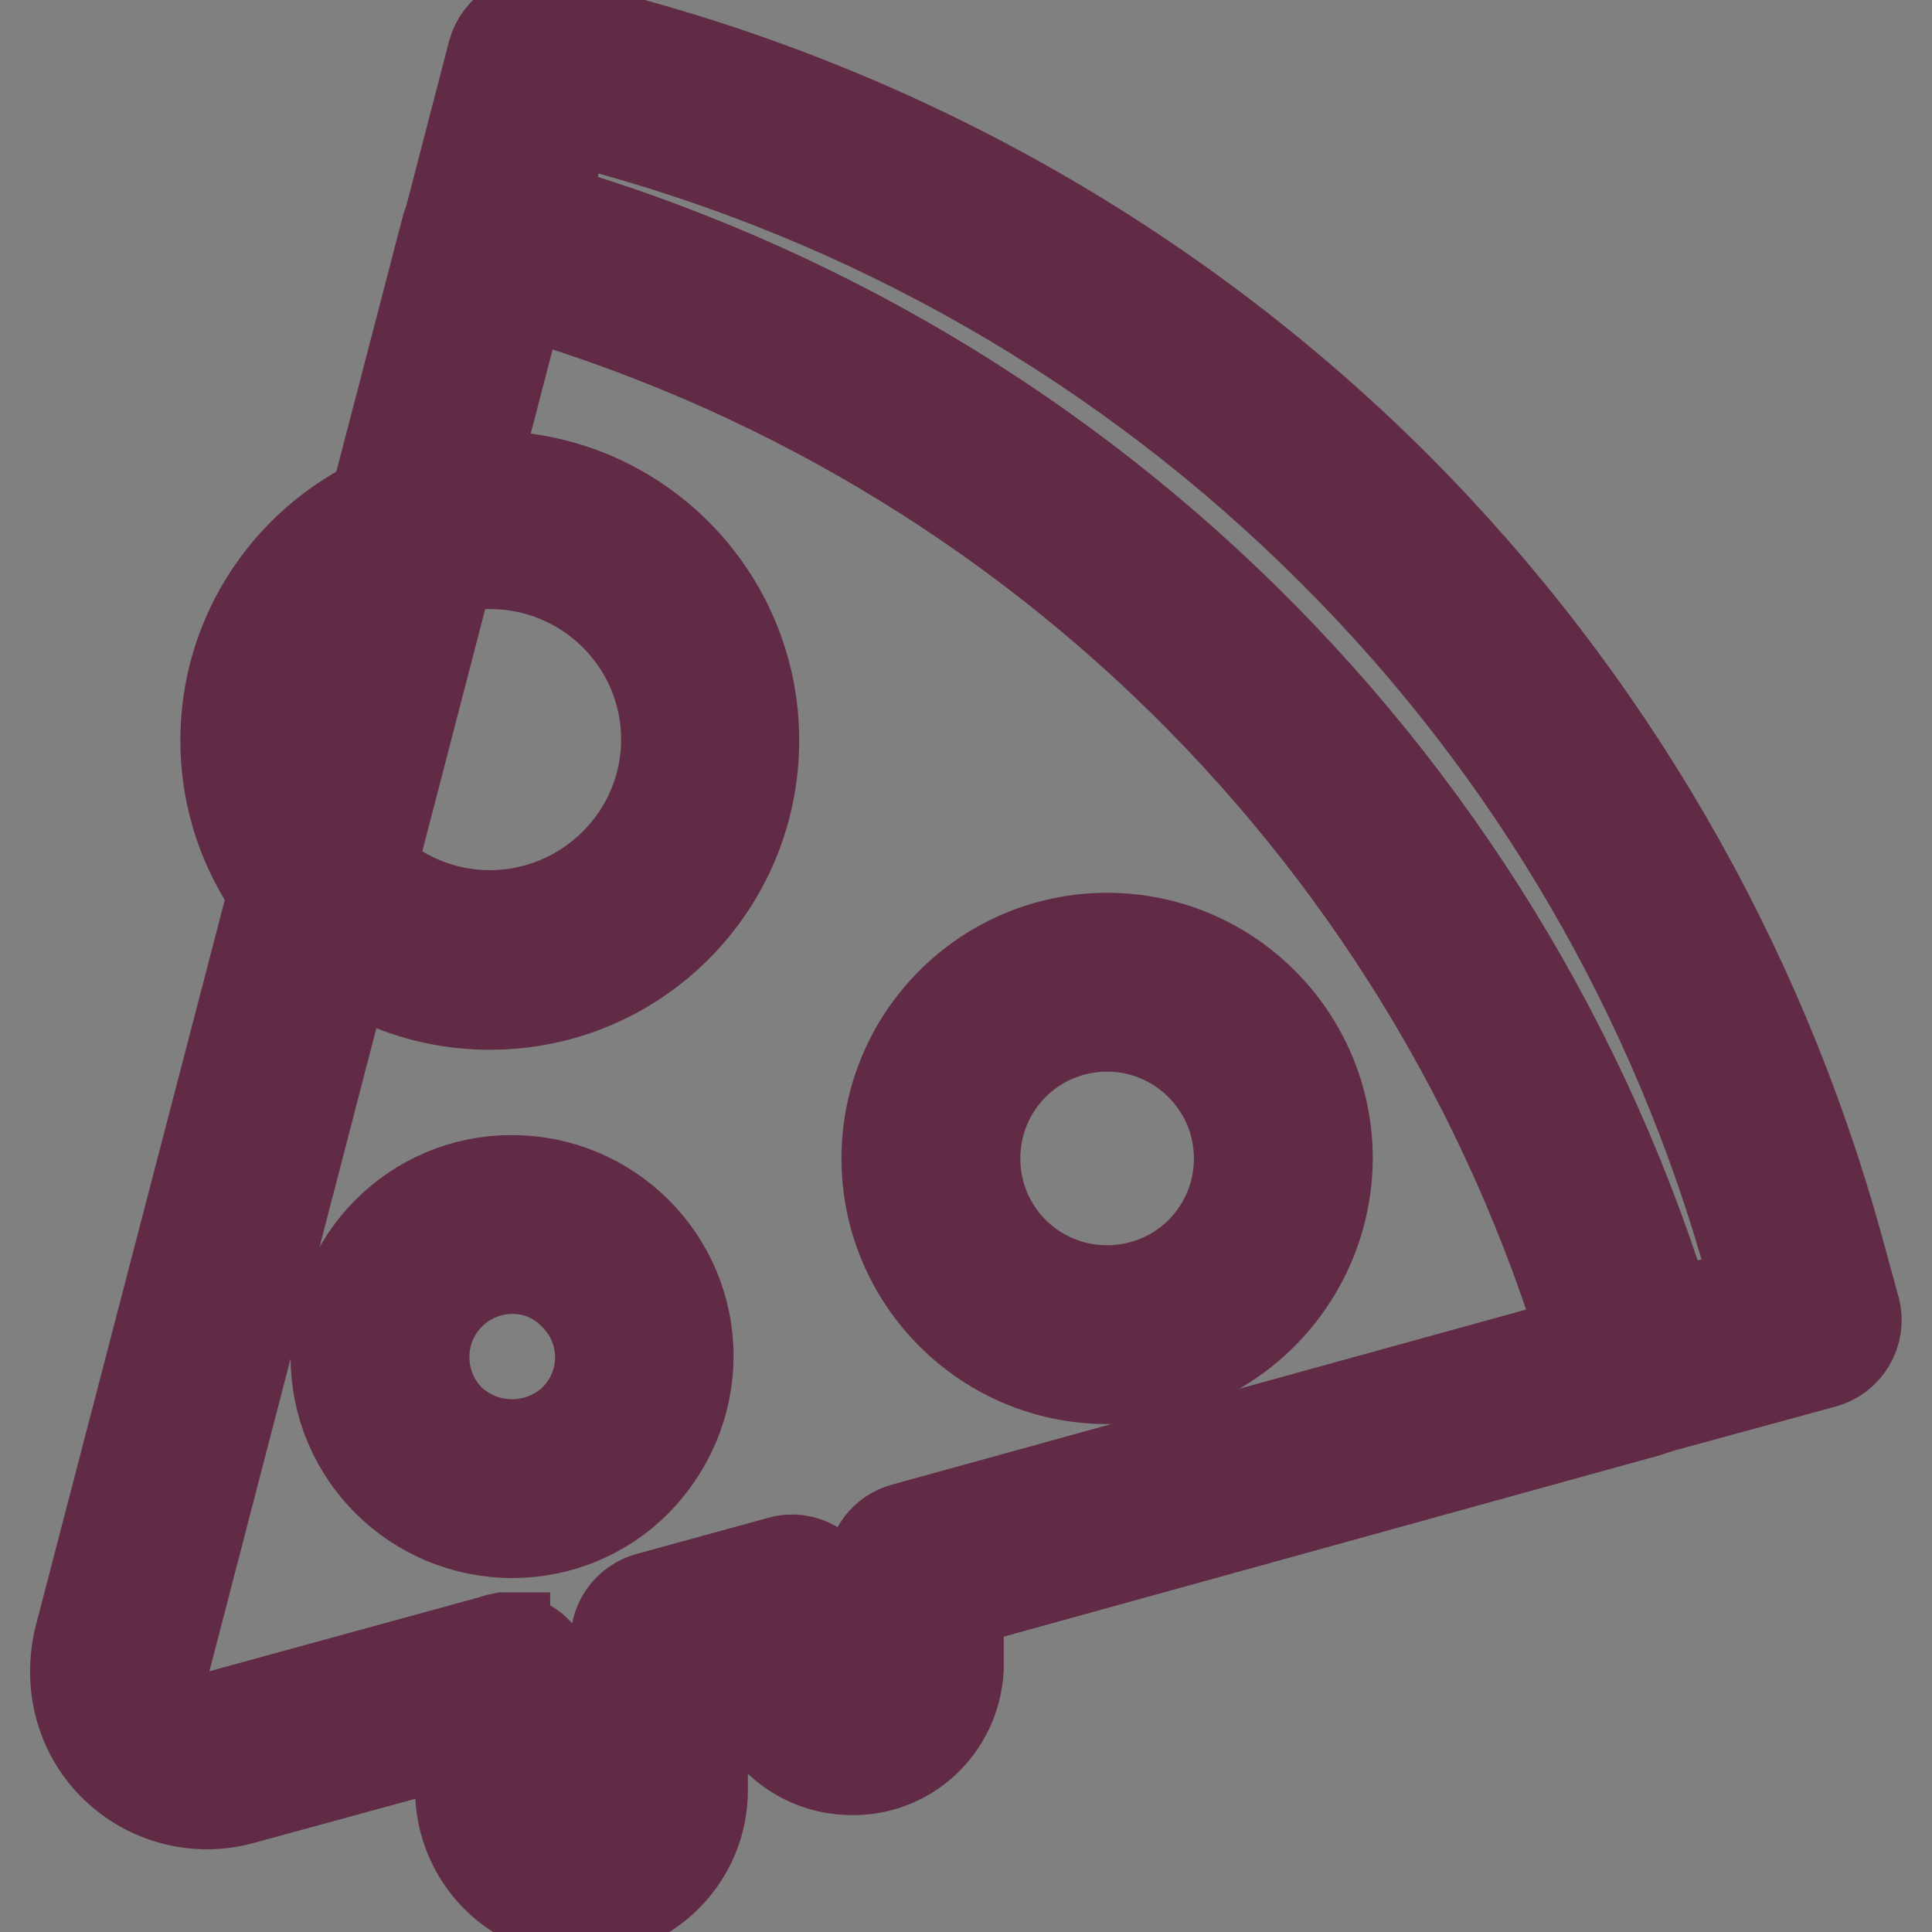
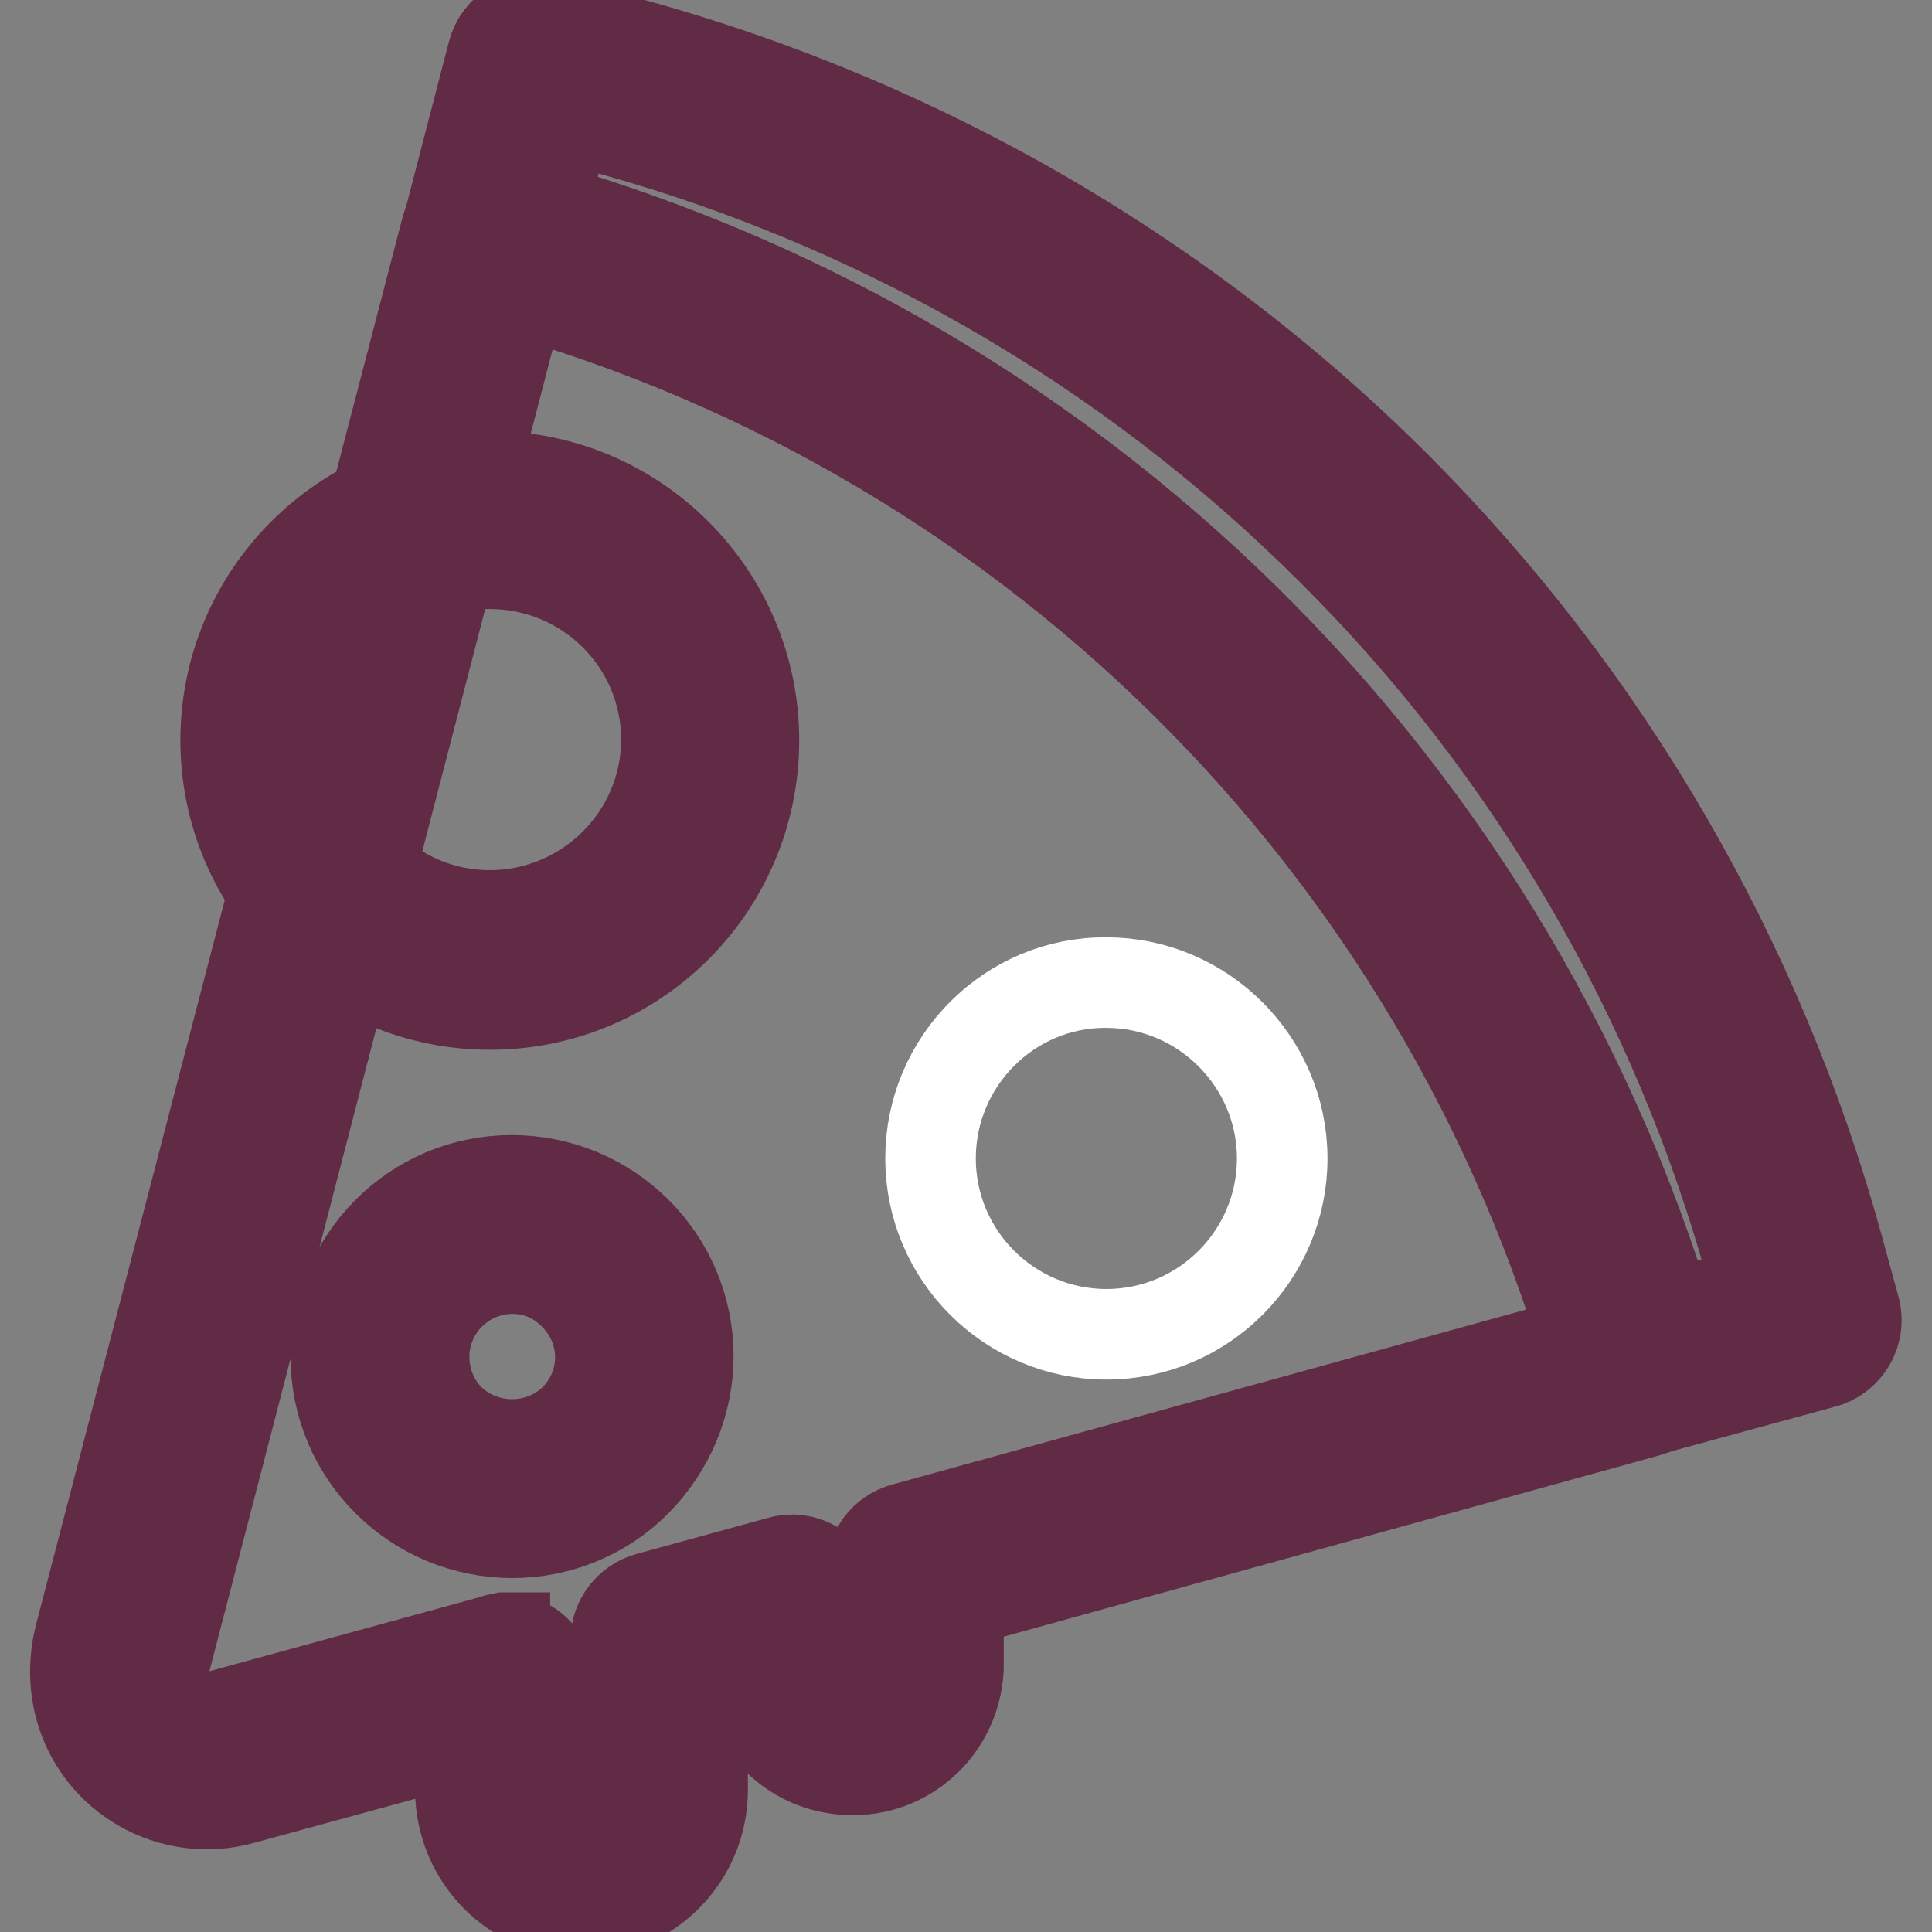
<svg xmlns="http://www.w3.org/2000/svg" version="1.1" x="0px" y="0px" viewBox="0 0 256 256" enable-background="new 0 0 256 256" xml:space="preserve">
  <rect x="0" y="0" width="256" height="256" fill="#808080" stroke="none" />
  <g>
-     <path stroke-width="12" fill-opacity="0" stroke="#ffffff" d="M217,181.4C196.7,107.8,138.7,50.7,64.8,31.5L16.2,218.6c-1.6,6.2,2.1,12.6,8.4,14.2c2,0.5,4.1,0.5,6.1,0 l36.1-9.9v14.4c0,5.6,4.6,10.2,10.2,10.2c5.6,0,10.2-4.6,10.2-10.2v-20l17.5-4.8v8.8c0.3,4.5,4.2,8,8.7,7.7 c4.2-0.2,7.5-3.6,7.7-7.7v-13.3L217,181.4z" />
    <path stroke-width="12" fill-opacity="0" stroke="#612b46" d="M77.1,253.4c-8.9,0-16-7.2-16.1-16.1v-6.8l-28.9,7.9c-9.3,2.6-19-2.9-21.5-12.2c-0.8-3-0.8-6.1-0.1-9.1 L59.2,30.1c0.9-3.1,4-4.9,7.1-4.1c75.8,19.8,135.3,78.4,156.3,153.8c0.9,3.1-1,6.3-4.1,7.2L127,212.3v8.8 c-0.4,7.8-6.9,13.8-14.7,13.4c-7.3-0.3-13.1-6.1-13.4-13.4V220l-5.8,1.6v15.6C93.1,246.1,85.9,253.3,77.1,253.4z M66.9,217.1 c1.3,0,2.5,0.4,3.6,1.2c1.4,1.1,2.3,2.8,2.3,4.7v14.4c0,2.4,2,4.4,4.4,4.4c2.4,0,4.4-2,4.4-4.4v-20.1c0-2.6,1.8-4.9,4.3-5.6 l17.5-4.8c3.1-0.9,6.3,1,7.2,4.1c0.1,0.5,0.2,1,0.2,1.6v8.8c0.1,1.3,1.3,2.3,2.6,2.1c1.1-0.1,2-1,2.1-2.1v-13.3 c0-2.6,1.7-4.9,4.3-5.6l90.2-24.9C189.2,110.4,136.2,58.3,69,38.7L21.9,220.1c-0.9,3.1,0.9,6.3,4,7.2c1.1,0.3,2.2,0.3,3.2,0 l36.1-9.9c0.5-0.2,1-0.3,1.5-0.4H66.9z" />
    <path stroke-width="12" fill-opacity="0" stroke="#ffffff" d="M240.1,175.1l-2.3-8.5c-10.2-37-29.8-70.7-56.9-97.9c-28.1-28-63.1-48.1-101.5-58.1l-8.5-2.2l-6,23.1 c73.8,19.2,131.8,76.3,152.1,149.8L240.1,175.1z" />
    <path stroke-width="12" fill-opacity="0" stroke="#612b46" d="M217,187.2c-2.6,0-4.9-1.8-5.6-4.3C191.5,111.5,135.2,56,63.5,37.2c-3.1-0.8-5-4-4.2-7.1l6-23.1 c0.8-3.1,4-5,7.1-4.2c0,0,0,0,0,0L80.9,5c39.4,10.3,75.4,30.8,104.2,59.6c27.8,27.9,47.9,62.5,58.4,100.5l2.3,8.4 c0.8,3.1-1.1,6.3-4.2,7.1l-23.1,6.3C218,187.1,217.5,187.2,217,187.2z M72,27.5c71.2,20.8,127.1,75.9,148.9,146.8l12-3.2l-0.8-2.8 c-9.9-36-29-68.9-55.5-95.3c-27.3-27.3-61.3-46.8-98.7-56.6L75,15.6L72,27.5z" />
    <path stroke-width="12" fill-opacity="0" stroke="#ffffff" d="M50.3,179.8c0,9.7,7.8,17.5,17.5,17.5s17.5-7.8,17.5-17.5l0,0c0-9.7-7.8-17.5-17.5-17.5 S50.3,170.1,50.3,179.8z" />
    <path stroke-width="12" fill-opacity="0" stroke="#612b46" d="M67.9,203.1c-12.9,0-23.4-10.4-23.4-23.3c0-12.9,10.4-23.4,23.3-23.4c12.9,0,23.4,10.4,23.4,23.3 c0,6.2-2.5,12.1-6.8,16.5C80,200.7,74,203.1,67.9,203.1z M67.9,168.1c-6.4,0-11.7,5.2-11.7,11.7c0,3.1,1.2,6.1,3.4,8.3 c4.6,4.4,11.9,4.4,16.5,0c4.6-4.6,4.6-11.9,0-16.5C73.9,169.3,71,168.1,67.9,168.1z" />
    <path stroke-width="12" fill-opacity="0" stroke="#ffffff" d="M123.3,153.5c0,12.9,10.5,23.3,23.3,23.3c12.9,0,23.3-10.5,23.3-23.3s-10.5-23.3-23.3-23.3 C133.8,130.1,123.3,140.6,123.3,153.5z" />
-     <path stroke-width="12" fill-opacity="0" stroke="#612b46" d="M146.7,182.7c-16.1,0-29.2-13.1-29.2-29.2c0-16.1,13.1-29.2,29.2-29.2c16.1,0,29.2,13.1,29.2,29.2l0,0 C175.8,169.6,162.8,182.7,146.7,182.7z M146.7,136c-9.7,0-17.5,7.8-17.5,17.5S137,171,146.7,171c9.7,0,17.5-7.8,17.5-17.5 S156.3,136,146.7,136L146.7,136z" />
    <path stroke-width="12" fill-opacity="0" stroke="#ffffff" d="M35.8,98c0,16.1,13.1,29.2,29.2,29.2s29.2-13.1,29.2-29.2c0,0,0,0,0,0c0-16.1-13.1-29.2-29.2-29.2 S35.8,81.9,35.8,98z" />
    <path stroke-width="12" fill-opacity="0" stroke="#612b46" d="M64.9,133.1c-19.3,0-35-15.7-35-35s15.7-35,35-35c19.3,0,35,15.7,35,35S84.3,133.1,64.9,133.1z M64.9,74.7 C52,74.7,41.6,85.1,41.6,98s10.5,23.3,23.3,23.3S88.3,110.9,88.3,98S77.8,74.7,64.9,74.7L64.9,74.7z" />
  </g>
</svg>